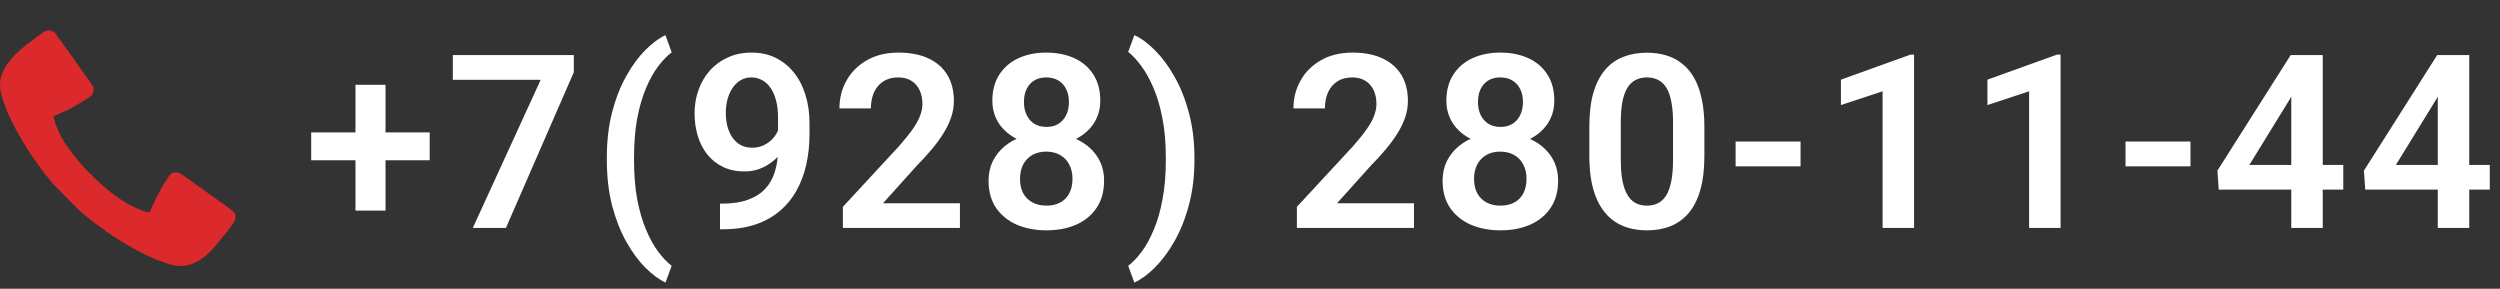
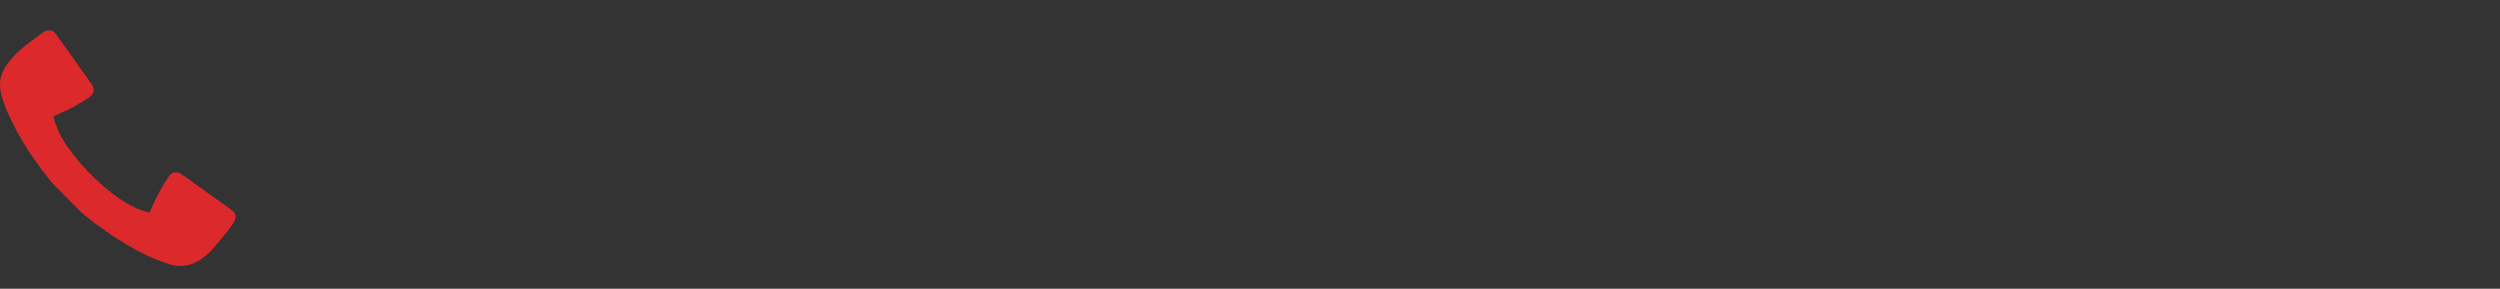
<svg xmlns="http://www.w3.org/2000/svg" width="329" height="38" viewBox="0 0 329 38" fill="none">
  <rect x="0" y="0" width="329" height="38" fill="#333333" stroke="none" />
-   <path d="M56.547 17.422V21.094H40.953V17.422H56.547ZM50.734 11.156V27.719H46.781V11.156H50.734ZM75.516 7.25V9.5L66.578 30H62.219L71.156 10.5H59.594V7.25H75.516ZM79.859 21.047V20.75C79.859 18.542 80.094 16.537 80.562 14.734C81.042 12.922 81.667 11.333 82.438 9.969C83.208 8.604 84.042 7.474 84.938 6.578C85.844 5.672 86.724 5.021 87.578 4.625L88.391 6.891C87.797 7.339 87.203 7.953 86.609 8.734C86.026 9.505 85.495 10.458 85.016 11.594C84.537 12.729 84.151 14.052 83.859 15.562C83.578 17.073 83.438 18.792 83.438 20.719V21.078C83.438 23.005 83.578 24.729 83.859 26.25C84.151 27.76 84.537 29.083 85.016 30.219C85.495 31.354 86.026 32.318 86.609 33.109C87.203 33.901 87.797 34.526 88.391 34.984L87.578 37.188C86.724 36.781 85.844 36.13 84.938 35.234C84.042 34.339 83.208 33.208 82.438 31.844C81.667 30.479 81.042 28.896 80.562 27.094C80.094 25.281 79.859 23.266 79.859 21.047ZM94.75 26.797H95.047C96.391 26.797 97.526 26.625 98.453 26.281C99.391 25.938 100.146 25.453 100.719 24.828C101.302 24.193 101.724 23.438 101.984 22.562C102.255 21.677 102.391 20.698 102.391 19.625V15.5C102.391 14.625 102.302 13.859 102.125 13.203C101.948 12.537 101.698 11.979 101.375 11.531C101.062 11.083 100.693 10.75 100.266 10.531C99.838 10.302 99.38 10.188 98.891 10.188C98.349 10.188 97.87 10.312 97.453 10.562C97.037 10.812 96.682 11.156 96.391 11.594C96.109 12.021 95.891 12.516 95.734 13.078C95.588 13.641 95.516 14.234 95.516 14.859C95.516 15.463 95.583 16.042 95.719 16.594C95.865 17.146 96.078 17.635 96.359 18.062C96.651 18.49 97.016 18.828 97.453 19.078C97.891 19.318 98.401 19.438 98.984 19.438C99.537 19.438 100.036 19.333 100.484 19.125C100.943 18.906 101.339 18.62 101.672 18.266C102.005 17.901 102.26 17.5 102.438 17.062C102.625 16.615 102.729 16.162 102.75 15.703L104.203 16.328C104.203 17.088 104.042 17.838 103.719 18.578C103.406 19.318 102.964 19.99 102.391 20.594C101.828 21.188 101.172 21.667 100.422 22.031C99.672 22.385 98.865 22.562 98 22.562C96.927 22.562 95.979 22.365 95.156 21.969C94.333 21.573 93.641 21.026 93.078 20.328C92.526 19.62 92.109 18.807 91.828 17.891C91.547 16.963 91.406 15.974 91.406 14.922C91.406 13.828 91.578 12.802 91.922 11.844C92.266 10.875 92.76 10.026 93.406 9.297C94.062 8.557 94.854 7.979 95.781 7.562C96.708 7.135 97.75 6.922 98.906 6.922C100.104 6.922 101.172 7.156 102.109 7.625C103.047 8.094 103.844 8.745 104.5 9.578C105.156 10.401 105.656 11.375 106 12.5C106.354 13.625 106.531 14.854 106.531 16.188V17.641C106.531 19.047 106.391 20.38 106.109 21.641C105.828 22.901 105.396 24.052 104.812 25.094C104.229 26.135 103.484 27.037 102.578 27.797C101.682 28.557 100.609 29.146 99.359 29.562C98.12 29.969 96.703 30.172 95.109 30.172H94.75V26.797ZM126.328 26.75V30H110.922V27.219L118.312 19.234C119.083 18.359 119.693 17.599 120.141 16.953C120.589 16.307 120.906 15.724 121.094 15.203C121.292 14.672 121.391 14.167 121.391 13.688C121.391 12.99 121.266 12.38 121.016 11.859C120.766 11.328 120.401 10.917 119.922 10.625C119.453 10.333 118.875 10.188 118.188 10.188C117.427 10.188 116.776 10.365 116.234 10.719C115.703 11.062 115.297 11.542 115.016 12.156C114.745 12.771 114.609 13.474 114.609 14.266H110.469C110.469 12.922 110.781 11.698 111.406 10.594C112.031 9.479 112.927 8.589 114.094 7.922C115.26 7.255 116.646 6.922 118.25 6.922C119.812 6.922 121.135 7.182 122.219 7.703C123.302 8.214 124.125 8.943 124.688 9.891C125.25 10.838 125.531 11.969 125.531 13.281C125.531 14.01 125.411 14.729 125.172 15.438C124.932 16.146 124.594 16.849 124.156 17.547C123.729 18.234 123.219 18.932 122.625 19.641C122.031 20.349 121.37 21.073 120.641 21.812L116.203 26.75H126.328ZM145.297 23.781C145.297 25.198 144.964 26.396 144.297 27.375C143.641 28.344 142.74 29.078 141.594 29.578C140.458 30.068 139.167 30.312 137.719 30.312C136.281 30.312 134.984 30.068 133.828 29.578C132.682 29.078 131.771 28.344 131.094 27.375C130.427 26.396 130.094 25.198 130.094 23.781C130.094 22.833 130.281 21.974 130.656 21.203C131.042 20.432 131.573 19.771 132.25 19.219C132.927 18.656 133.729 18.229 134.656 17.938C135.583 17.635 136.594 17.484 137.688 17.484C139.146 17.484 140.448 17.75 141.594 18.281C142.75 18.802 143.656 19.537 144.312 20.484C144.969 21.422 145.297 22.521 145.297 23.781ZM141.141 23.531C141.141 22.802 140.995 22.172 140.703 21.641C140.422 21.099 140.021 20.682 139.5 20.391C138.979 20.099 138.375 19.953 137.688 19.953C136.99 19.953 136.38 20.099 135.859 20.391C135.349 20.682 134.948 21.099 134.656 21.641C134.375 22.172 134.234 22.802 134.234 23.531C134.234 24.271 134.375 24.906 134.656 25.438C134.948 25.958 135.354 26.359 135.875 26.641C136.396 26.922 137.01 27.062 137.719 27.062C138.427 27.062 139.036 26.922 139.547 26.641C140.057 26.359 140.448 25.958 140.719 25.438C141 24.906 141.141 24.271 141.141 23.531ZM144.797 13.25C144.797 14.396 144.495 15.417 143.891 16.312C143.286 17.198 142.448 17.891 141.375 18.391C140.312 18.891 139.094 19.141 137.719 19.141C136.344 19.141 135.115 18.891 134.031 18.391C132.958 17.891 132.115 17.198 131.5 16.312C130.896 15.417 130.594 14.396 130.594 13.25C130.594 11.896 130.901 10.75 131.516 9.812C132.13 8.865 132.969 8.146 134.031 7.656C135.104 7.167 136.323 6.922 137.688 6.922C139.073 6.922 140.302 7.167 141.375 7.656C142.448 8.146 143.286 8.865 143.891 9.812C144.495 10.75 144.797 11.896 144.797 13.25ZM140.672 13.422C140.672 12.776 140.552 12.213 140.312 11.734C140.073 11.245 139.729 10.865 139.281 10.594C138.844 10.323 138.312 10.188 137.688 10.188C137.083 10.188 136.562 10.318 136.125 10.578C135.688 10.838 135.349 11.213 135.109 11.703C134.87 12.182 134.75 12.755 134.75 13.422C134.75 14.078 134.87 14.651 135.109 15.141C135.349 15.63 135.688 16.016 136.125 16.297C136.573 16.568 137.104 16.703 137.719 16.703C138.333 16.703 138.859 16.568 139.297 16.297C139.734 16.016 140.073 15.63 140.312 15.141C140.552 14.651 140.672 14.078 140.672 13.422ZM157.188 20.75V21.047C157.188 23.213 156.943 25.198 156.453 27C155.974 28.802 155.339 30.391 154.547 31.766C153.766 33.141 152.911 34.286 151.984 35.203C151.068 36.12 150.167 36.781 149.281 37.188L148.469 34.984C149.062 34.536 149.651 33.922 150.234 33.141C150.818 32.359 151.349 31.396 151.828 30.25C152.318 29.104 152.703 27.771 152.984 26.25C153.276 24.729 153.422 23.005 153.422 21.078V20.719C153.422 18.792 153.271 17.068 152.969 15.547C152.677 14.026 152.286 12.698 151.797 11.562C151.307 10.417 150.771 9.453 150.188 8.672C149.604 7.88 149.031 7.266 148.469 6.828L149.281 4.625C150.167 5.021 151.068 5.682 151.984 6.609C152.911 7.526 153.766 8.677 154.547 10.062C155.339 11.438 155.974 13.026 156.453 14.828C156.943 16.62 157.188 18.594 157.188 20.75ZM186.078 26.75V30H170.672V27.219L178.062 19.234C178.833 18.359 179.443 17.599 179.891 16.953C180.339 16.307 180.656 15.724 180.844 15.203C181.042 14.672 181.141 14.167 181.141 13.688C181.141 12.99 181.016 12.38 180.766 11.859C180.516 11.328 180.151 10.917 179.672 10.625C179.203 10.333 178.625 10.188 177.938 10.188C177.177 10.188 176.526 10.365 175.984 10.719C175.453 11.062 175.047 11.542 174.766 12.156C174.495 12.771 174.359 13.474 174.359 14.266H170.219C170.219 12.922 170.531 11.698 171.156 10.594C171.781 9.479 172.677 8.589 173.844 7.922C175.01 7.255 176.396 6.922 178 6.922C179.562 6.922 180.885 7.182 181.969 7.703C183.052 8.214 183.875 8.943 184.438 9.891C185 10.838 185.281 11.969 185.281 13.281C185.281 14.01 185.161 14.729 184.922 15.438C184.682 16.146 184.344 16.849 183.906 17.547C183.479 18.234 182.969 18.932 182.375 19.641C181.781 20.349 181.12 21.073 180.391 21.812L175.953 26.75H186.078ZM205.047 23.781C205.047 25.198 204.714 26.396 204.047 27.375C203.391 28.344 202.49 29.078 201.344 29.578C200.208 30.068 198.917 30.312 197.469 30.312C196.031 30.312 194.734 30.068 193.578 29.578C192.432 29.078 191.521 28.344 190.844 27.375C190.177 26.396 189.844 25.198 189.844 23.781C189.844 22.833 190.031 21.974 190.406 21.203C190.792 20.432 191.323 19.771 192 19.219C192.677 18.656 193.479 18.229 194.406 17.938C195.333 17.635 196.344 17.484 197.438 17.484C198.896 17.484 200.198 17.75 201.344 18.281C202.5 18.802 203.406 19.537 204.062 20.484C204.719 21.422 205.047 22.521 205.047 23.781ZM200.891 23.531C200.891 22.802 200.745 22.172 200.453 21.641C200.172 21.099 199.771 20.682 199.25 20.391C198.729 20.099 198.125 19.953 197.438 19.953C196.74 19.953 196.13 20.099 195.609 20.391C195.099 20.682 194.698 21.099 194.406 21.641C194.125 22.172 193.984 22.802 193.984 23.531C193.984 24.271 194.125 24.906 194.406 25.438C194.698 25.958 195.104 26.359 195.625 26.641C196.146 26.922 196.76 27.062 197.469 27.062C198.177 27.062 198.786 26.922 199.297 26.641C199.807 26.359 200.198 25.958 200.469 25.438C200.75 24.906 200.891 24.271 200.891 23.531ZM204.547 13.25C204.547 14.396 204.245 15.417 203.641 16.312C203.036 17.198 202.198 17.891 201.125 18.391C200.062 18.891 198.844 19.141 197.469 19.141C196.094 19.141 194.865 18.891 193.781 18.391C192.708 17.891 191.865 17.198 191.25 16.312C190.646 15.417 190.344 14.396 190.344 13.25C190.344 11.896 190.651 10.75 191.266 9.812C191.88 8.865 192.719 8.146 193.781 7.656C194.854 7.167 196.073 6.922 197.438 6.922C198.823 6.922 200.052 7.167 201.125 7.656C202.198 8.146 203.036 8.865 203.641 9.812C204.245 10.75 204.547 11.896 204.547 13.25ZM200.422 13.422C200.422 12.776 200.302 12.213 200.062 11.734C199.823 11.245 199.479 10.865 199.031 10.594C198.594 10.323 198.062 10.188 197.438 10.188C196.833 10.188 196.312 10.318 195.875 10.578C195.438 10.838 195.099 11.213 194.859 11.703C194.62 12.182 194.5 12.755 194.5 13.422C194.5 14.078 194.62 14.651 194.859 15.141C195.099 15.63 195.438 16.016 195.875 16.297C196.323 16.568 196.854 16.703 197.469 16.703C198.083 16.703 198.609 16.568 199.047 16.297C199.484 16.016 199.823 15.63 200.062 15.141C200.302 14.651 200.422 14.078 200.422 13.422ZM224.297 16.672V20.5C224.297 22.25 224.12 23.745 223.766 24.984C223.411 26.224 222.901 27.24 222.234 28.031C221.568 28.812 220.771 29.391 219.844 29.766C218.917 30.13 217.885 30.312 216.75 30.312C215.844 30.312 215 30.198 214.219 29.969C213.438 29.729 212.734 29.365 212.109 28.875C211.495 28.375 210.964 27.74 210.516 26.969C210.078 26.198 209.74 25.276 209.5 24.203C209.271 23.13 209.156 21.896 209.156 20.5V16.672C209.156 14.922 209.333 13.432 209.688 12.203C210.052 10.974 210.568 9.969 211.234 9.188C211.901 8.406 212.698 7.839 213.625 7.484C214.552 7.12 215.583 6.938 216.719 6.938C217.635 6.938 218.479 7.052 219.25 7.281C220.031 7.51 220.729 7.87 221.344 8.359C221.969 8.839 222.5 9.464 222.938 10.234C223.375 10.995 223.708 11.912 223.938 12.984C224.177 14.047 224.297 15.276 224.297 16.672ZM220.172 21.062V16.094C220.172 15.219 220.12 14.458 220.016 13.812C219.922 13.156 219.781 12.599 219.594 12.141C219.406 11.682 219.172 11.312 218.891 11.031C218.609 10.74 218.286 10.526 217.922 10.391C217.557 10.255 217.156 10.188 216.719 10.188C216.177 10.188 215.693 10.297 215.266 10.516C214.839 10.724 214.479 11.057 214.188 11.516C213.896 11.974 213.672 12.583 213.516 13.344C213.37 14.094 213.297 15.01 213.297 16.094V21.062C213.297 21.938 213.344 22.703 213.438 23.359C213.542 24.016 213.688 24.578 213.875 25.047C214.073 25.516 214.307 25.901 214.578 26.203C214.859 26.495 215.182 26.713 215.547 26.859C215.911 26.995 216.312 27.062 216.75 27.062C217.302 27.062 217.786 26.953 218.203 26.734C218.63 26.516 218.99 26.172 219.281 25.703C219.573 25.224 219.792 24.604 219.938 23.844C220.094 23.073 220.172 22.146 220.172 21.062ZM236.953 18.625V21.891H228.406V18.625H236.953ZM251.891 7.188V30H247.75V12.016L242.266 13.828V10.484L251.422 7.188H251.891ZM271.172 7.188V30H267.031V12.016L261.547 13.828V10.484L270.703 7.188H271.172ZM288.266 18.625V21.891H279.719V18.625H288.266ZM308.375 21.703V24.953H291.984L291.812 22.453L301.453 7.25H304.75L301.188 13.297L296.016 21.703H308.375ZM305.672 7.25V30H301.531V7.25H305.672ZM327.656 21.703V24.953H311.266L311.094 22.453L320.734 7.25H324.031L320.469 13.297L315.297 21.703H327.656ZM324.953 7.25V30H320.812V7.25H324.953Z" fill="white" />
  <g clip-path="url(#clip0_354_188)">
    <path fill-rule="evenodd" clip-rule="evenodd" d="M0.991 14.792C1.05 14.856 1.187 15.196 1.235 15.306C1.319 15.501 1.447 15.66 1.456 15.844C1.606 15.962 1.652 16.188 1.741 16.354C1.823 16.506 1.934 16.707 2.001 16.865C2.084 16.994 2.142 17.141 2.213 17.266C2.286 17.393 2.359 17.507 2.427 17.636C2.519 17.815 2.829 18.29 2.84 18.416C2.847 18.422 2.856 18.431 2.86 18.436L3.189 18.947C3.292 19.122 3.436 19.308 3.509 19.489L4.552 21.038C4.742 21.244 4.925 21.558 5.118 21.814C5.215 21.942 5.307 22.078 5.407 22.218C5.495 22.34 5.631 22.489 5.682 22.602C6.051 23.011 6.538 23.699 7.015 24.233L10.566 27.826C10.663 27.901 10.708 27.934 10.813 28.028C11.239 28.413 12.183 29.105 12.417 29.325C12.699 29.508 12.937 29.692 13.195 29.89C13.324 29.989 13.883 30.336 13.945 30.459C14.132 30.503 14.53 30.841 14.74 30.97L15.478 31.468C15.658 31.537 16.101 31.837 16.3 31.96C16.413 32.03 16.453 32.035 16.55 32.142C16.652 32.151 17.198 32.484 17.328 32.557C17.471 32.637 17.593 32.718 17.722 32.784C17.855 32.853 17.969 32.907 18.099 32.984C18.264 33.073 18.447 33.157 18.608 33.24C18.721 33.299 19.012 33.426 19.093 33.528C19.224 33.537 19.977 33.908 20.169 33.99C20.292 34.025 20.564 34.132 20.637 34.217C21.27 34.213 23.334 35.809 25.87 34.454C26.532 34.101 26.409 34.131 26.877 33.803C27.234 33.554 27.44 33.328 27.737 33.041C27.841 32.941 27.91 32.862 28.011 32.764L29.977 30.381C30.043 30.285 30.106 30.193 30.192 30.076C30.355 29.853 30.499 29.652 30.65 29.43C31.059 28.826 30.854 28.968 31 28.699V28.372C30.766 27.92 30.986 28.075 30.551 27.709C30.448 27.622 30.357 27.542 30.247 27.462C30.148 27.39 30.007 27.319 29.936 27.225L28.552 26.258C28.476 26.204 28.438 26.2 28.394 26.101C28.255 26.085 28.002 25.859 27.826 25.739C27.625 25.602 27.506 25.503 27.308 25.362L26.265 24.608C26.122 24.541 25.689 24.196 25.494 24.07L24.764 23.511C24.646 23.496 24.598 23.424 24.488 23.35C24.393 23.286 24.313 23.229 24.226 23.163C24.087 23.06 23.839 22.918 23.727 22.805C23.293 22.688 22.896 22.497 22.336 23.042C22.231 23.144 21.717 24.083 21.564 24.171C21.541 24.33 21.349 24.587 21.264 24.731C21.173 24.884 21.066 25.09 20.967 25.257C20.925 25.345 20.506 26.195 20.432 26.261C20.424 26.363 20.046 27.157 19.972 27.294L19.713 27.944C19.495 27.961 18.7 27.75 18.598 27.623C18.386 27.62 17.621 27.267 17.496 27.168C17.364 27.137 17.096 26.974 16.967 26.909C16.875 26.861 16.811 26.824 16.706 26.757C16.59 26.683 16.547 26.687 16.485 26.587C16.367 26.578 16.294 26.514 16.188 26.445C16.09 26.38 16.02 26.339 15.914 26.271C15.741 26.161 15.559 26.031 15.402 25.919C15.234 25.799 14.473 25.253 14.431 25.146C14.295 25.11 14.187 24.982 14.083 24.893L13.443 24.359C13.259 24.221 13.031 23.963 12.858 23.806C12.749 23.707 12.67 23.645 12.56 23.55C12.22 23.257 12.207 23.177 12.001 22.97C11.805 22.774 11.67 22.712 11.409 22.39L10.709 21.64C10.602 21.527 10.633 21.497 10.461 21.334L9.816 20.526C9.72 20.517 9.78 20.518 9.714 20.428L9.428 20.055C9.27 19.855 8.372 18.671 8.355 18.446C8.26 18.38 8.259 18.342 8.173 18.203L7.777 17.452L7.363 16.434C7.265 16.274 7.206 16.031 7.17 15.829C7.112 15.715 7.059 15.433 7.052 15.267C7.464 15.198 8.52 14.553 8.74 14.559L9.269 14.27C9.489 14.186 9.816 13.98 10.047 13.845C10.292 13.702 10.568 13.523 10.811 13.406C11.124 13.164 11.503 12.981 11.822 12.746C12.193 12.463 12.501 11.988 12.233 11.375C12.138 11.159 11.976 10.953 11.843 10.764C11.73 10.603 11.498 10.359 11.464 10.184C11.329 10.117 10.99 9.565 10.881 9.413C10.782 9.273 10.704 9.18 10.606 9.031C10.514 8.89 10.415 8.782 10.33 8.645C10.222 8.52 10.081 8.277 9.964 8.122L8.846 6.543C8.806 6.507 8.852 6.555 8.798 6.491L8.692 6.355C8.49 6.096 7.872 5.14 7.743 5.053C7.656 4.895 7.585 4.779 7.478 4.635L7.182 4.276C7.004 4.076 6.575 3.956 6.235 4.015C5.829 4.085 5.665 4.28 5.396 4.456L3.359 5.975C3.004 6.261 2.078 7.082 1.858 7.337C1.739 7.475 1.691 7.553 1.552 7.686L0.965 8.412C-0.364 10.297 -0.165 11.777 0.629 13.843L0.991 14.792V14.792Z" fill="#DB292C" />
  </g>
  <defs>
    <clipPath id="clip0_354_188">
      <rect width="31" height="31" fill="white" transform="translate(0 4)" />
    </clipPath>
  </defs>
</svg>